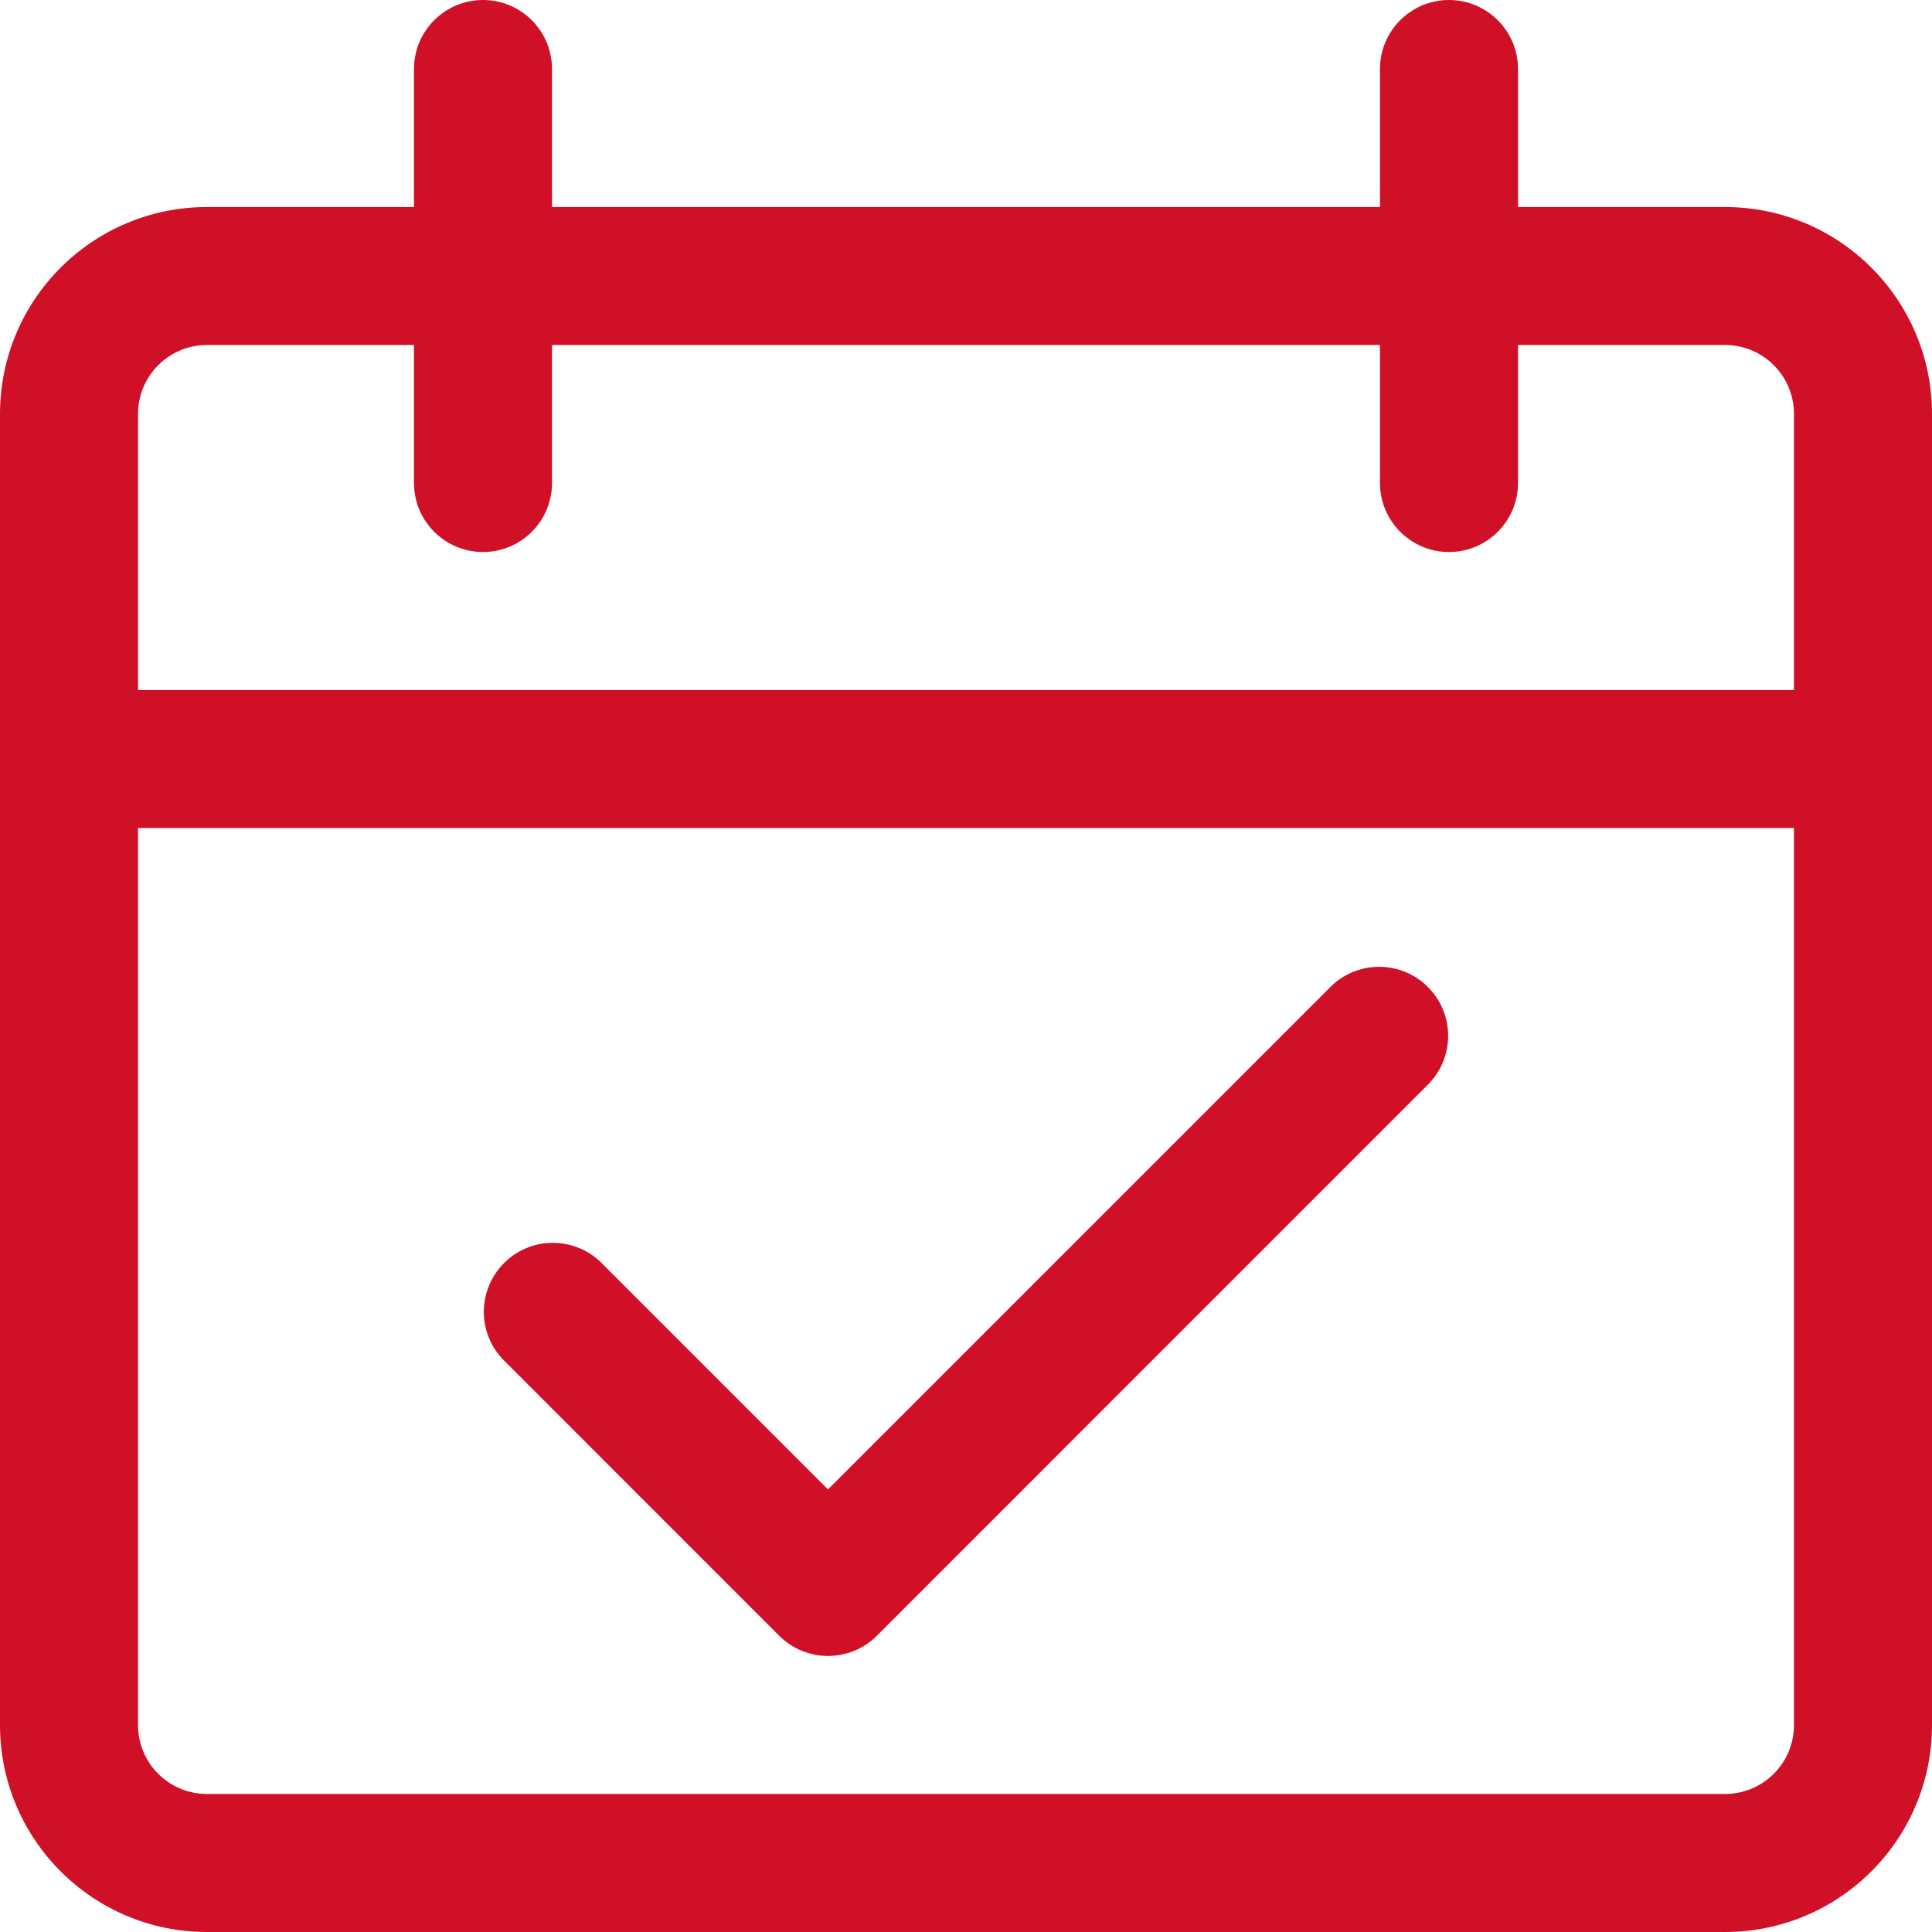
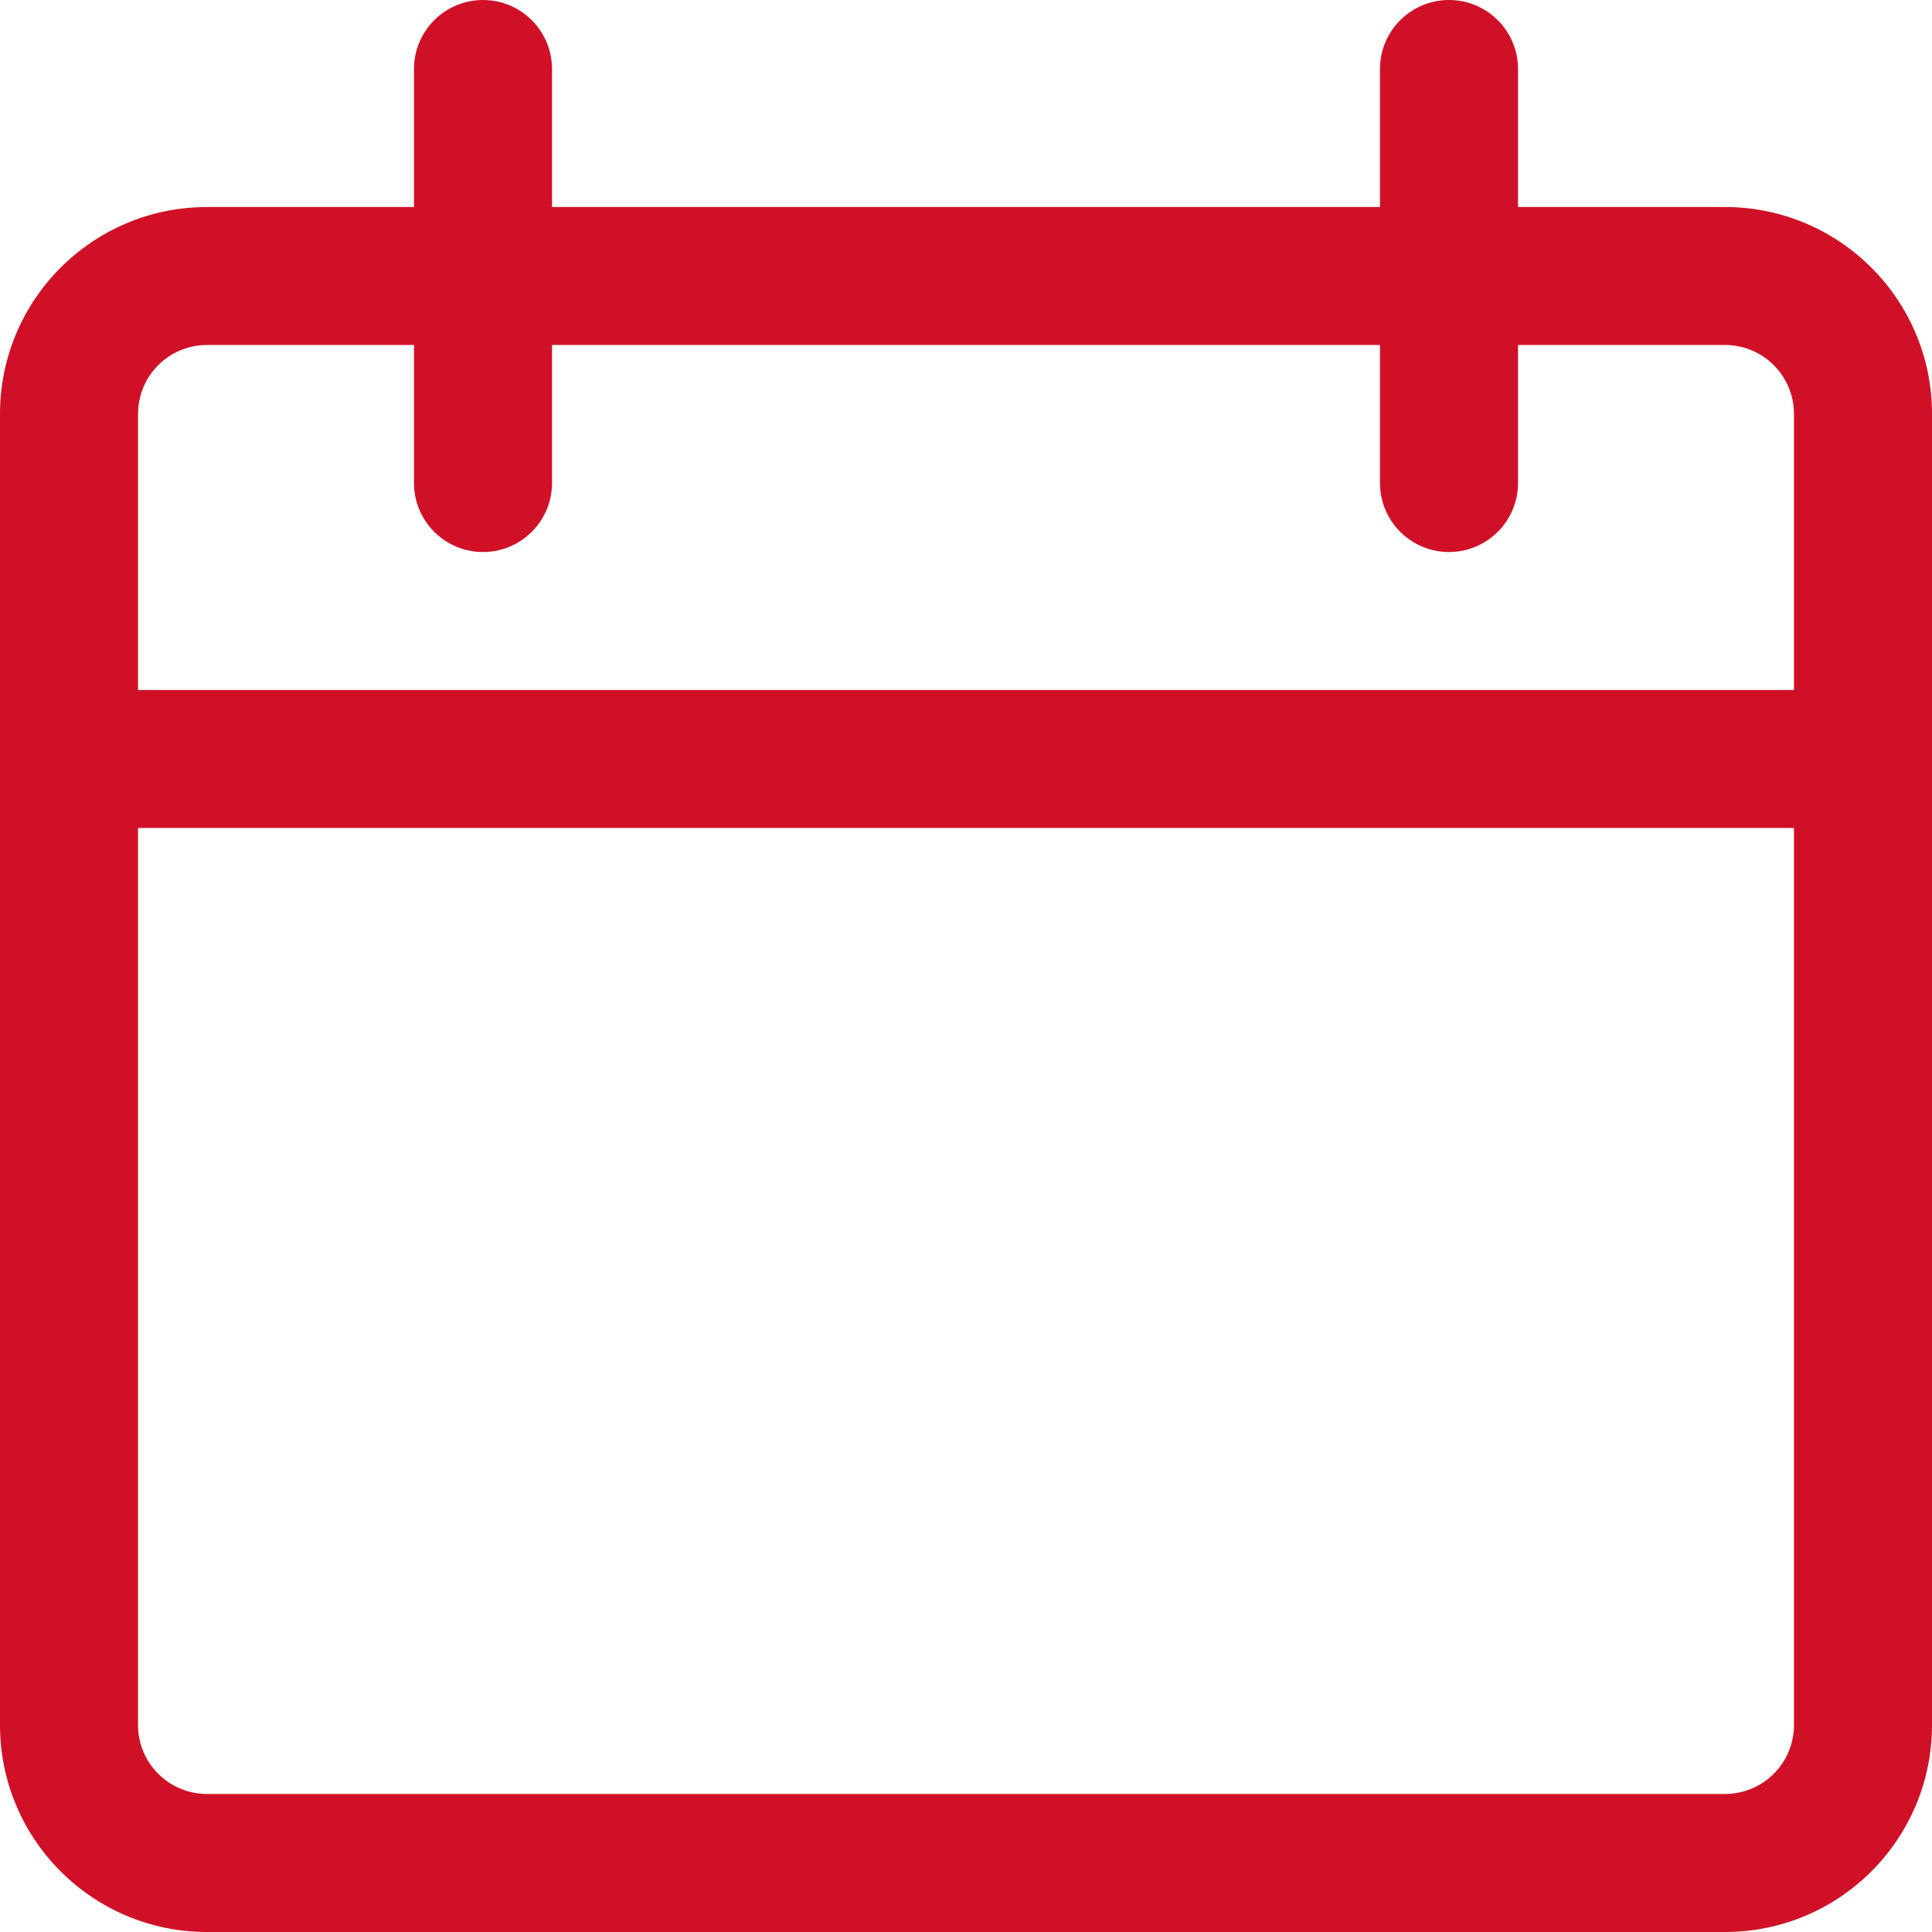
<svg xmlns="http://www.w3.org/2000/svg" width="25" height="25" viewBox="0 0 25 25" fill="none">
  <path d="M22.321 2.679H19.643V0.893C19.643 0.4 19.243 0 18.75 0C18.257 0 17.857 0.4 17.857 0.893V2.679H7.143V0.893C7.143 0.4 6.743 0 6.25 0C5.757 0 5.357 0.4 5.357 0.893V2.679H2.679C1.199 2.679 0 3.878 0 5.357V22.321C0 23.801 1.199 25 2.679 25H22.321C23.801 25 25 23.801 25 22.321V5.357C25 3.878 23.801 2.679 22.321 2.679ZM23.214 22.321C23.214 22.815 22.814 23.214 22.321 23.214H2.679C2.185 23.214 1.786 22.815 1.786 22.321V10.714H23.214V22.321ZM23.214 8.929H1.786V5.357C1.786 4.864 2.185 4.464 2.679 4.464H5.357V6.25C5.357 6.743 5.757 7.143 6.25 7.143C6.743 7.143 7.143 6.743 7.143 6.25V4.464H17.857V6.25C17.857 6.743 18.257 7.143 18.75 7.143C19.243 7.143 19.643 6.743 19.643 6.25V4.464H22.322C22.815 4.464 23.214 4.864 23.214 5.357V8.929H23.214Z" fill="#D01027" />
-   <path d="M18.466 12.761C18.12 12.427 17.572 12.427 17.226 12.761L10.714 19.273L7.774 16.333C7.419 15.99 6.854 16 6.512 16.355C6.177 16.701 6.177 17.249 6.512 17.595L10.083 21.167C10.432 21.515 10.997 21.515 11.346 21.167L18.488 14.024C18.831 13.669 18.821 13.104 18.466 12.761Z" fill="#D01027" />
</svg>